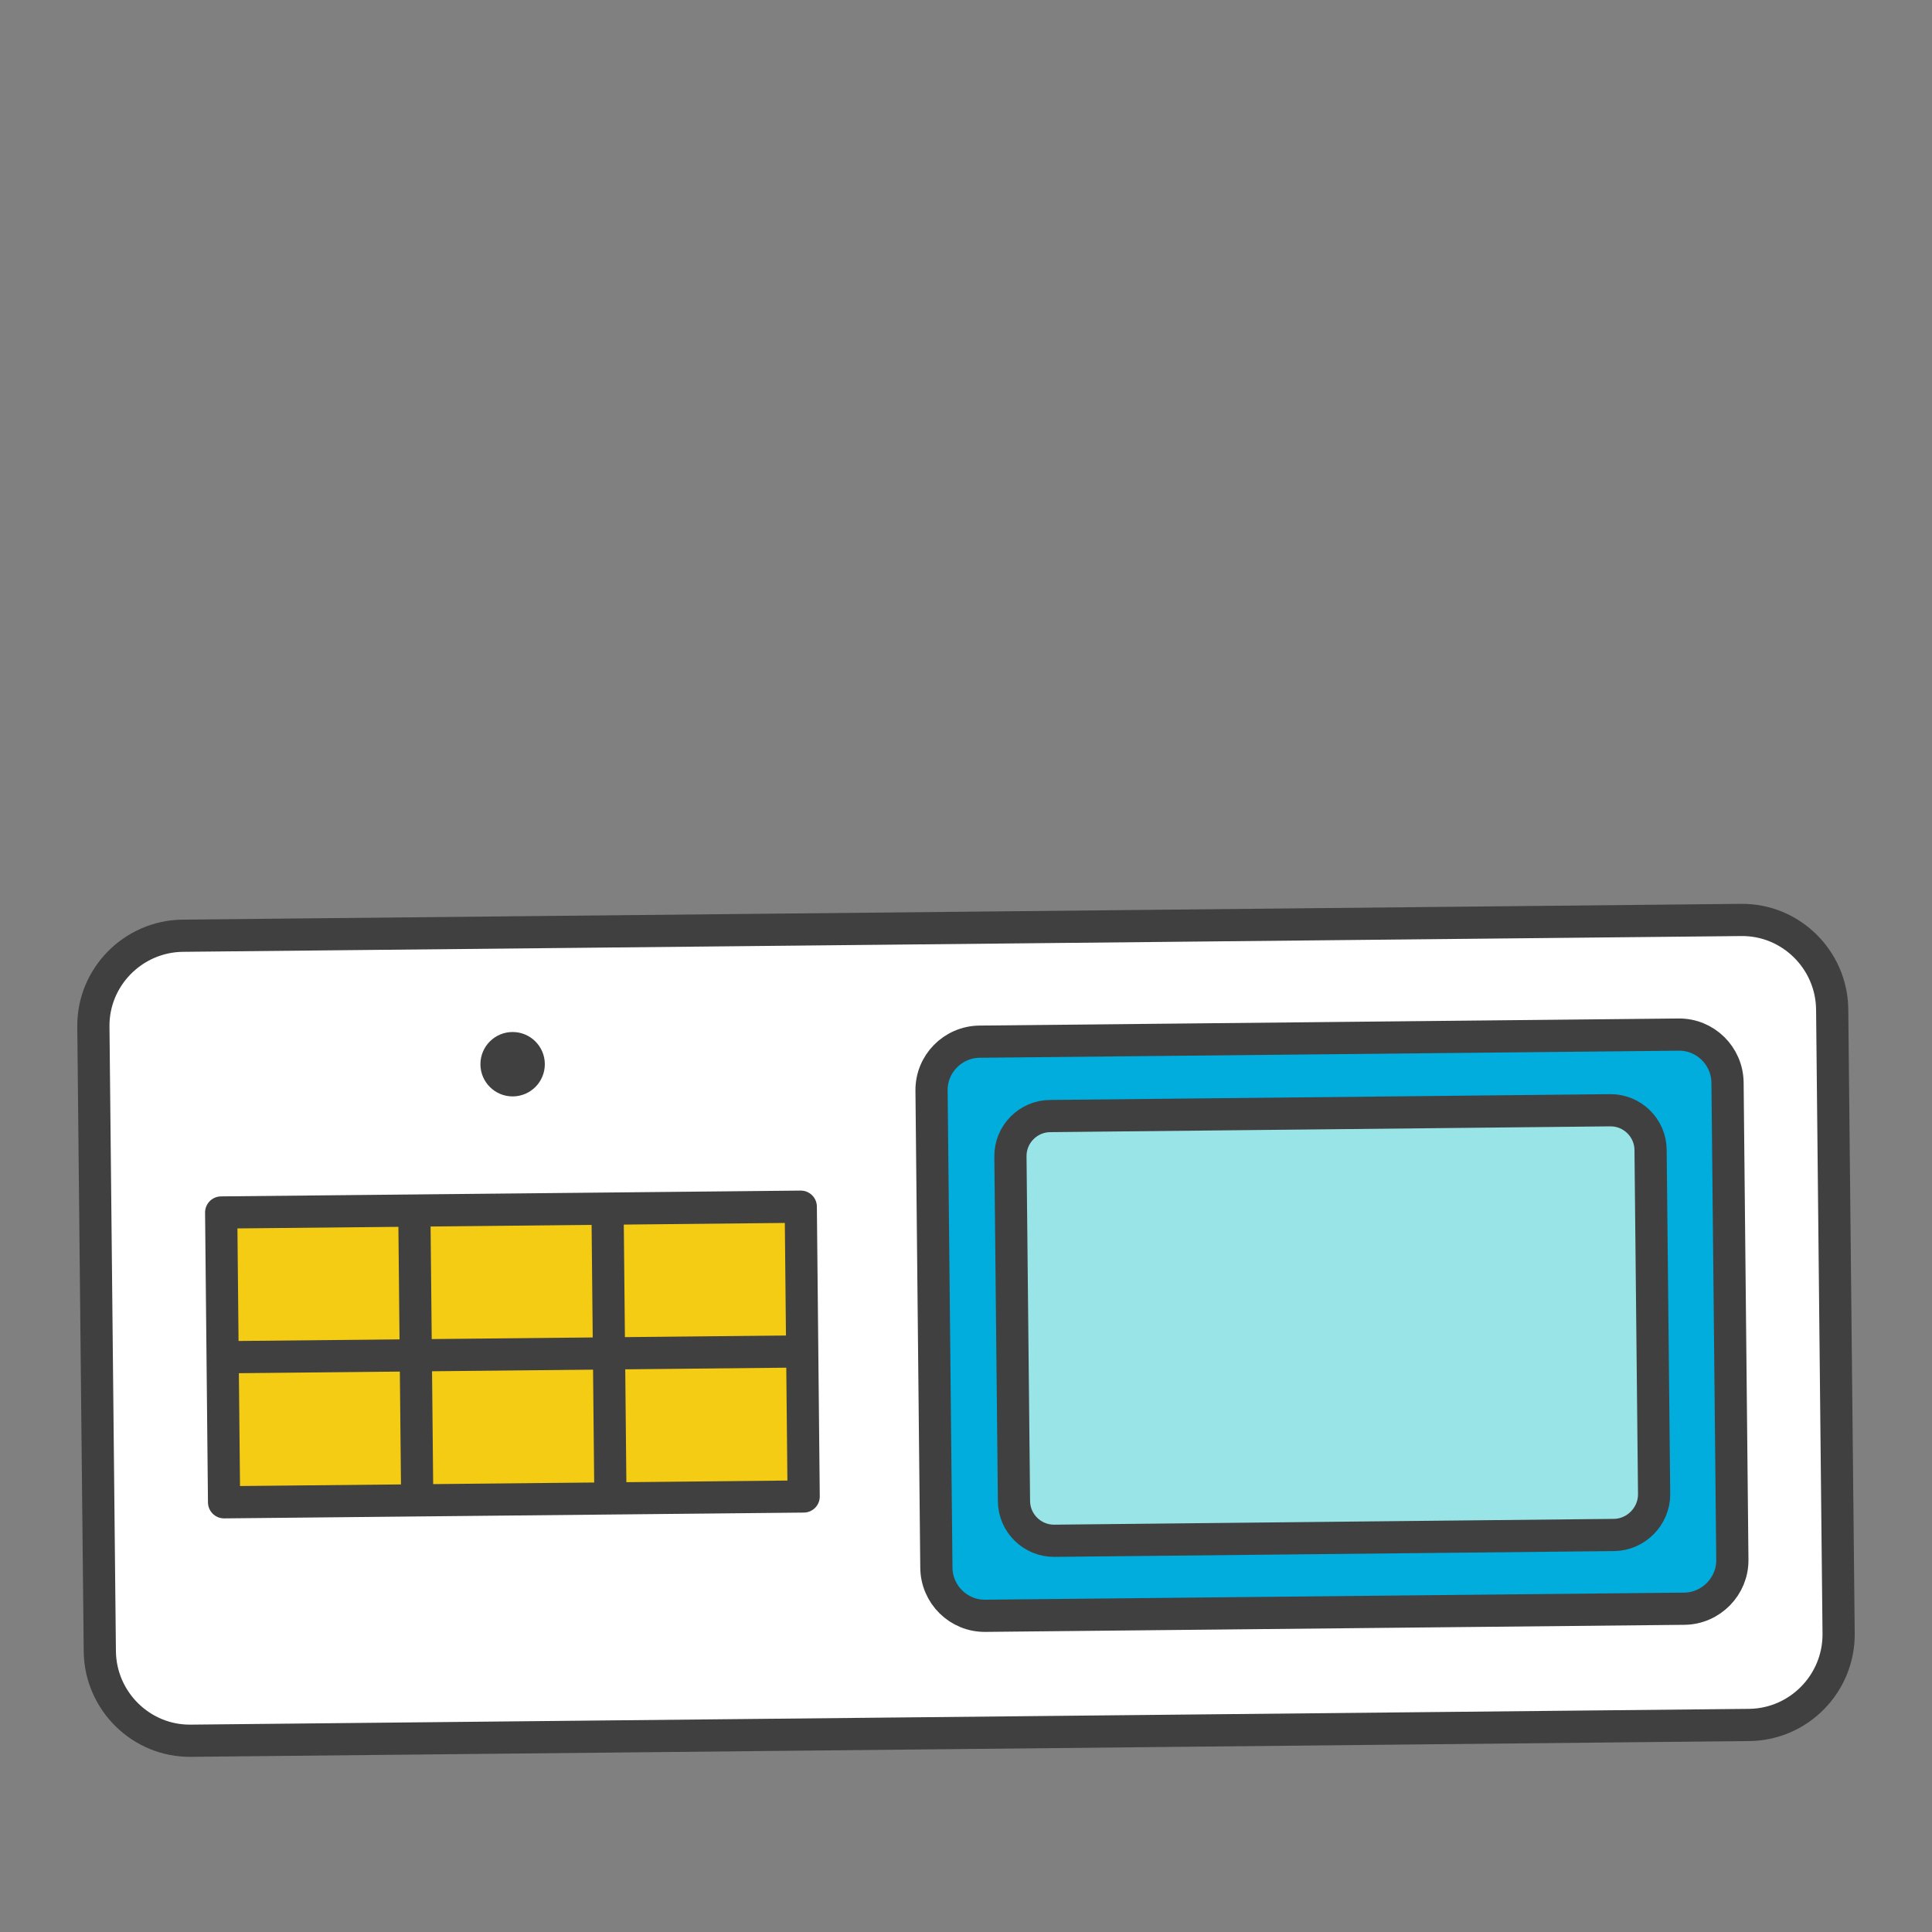
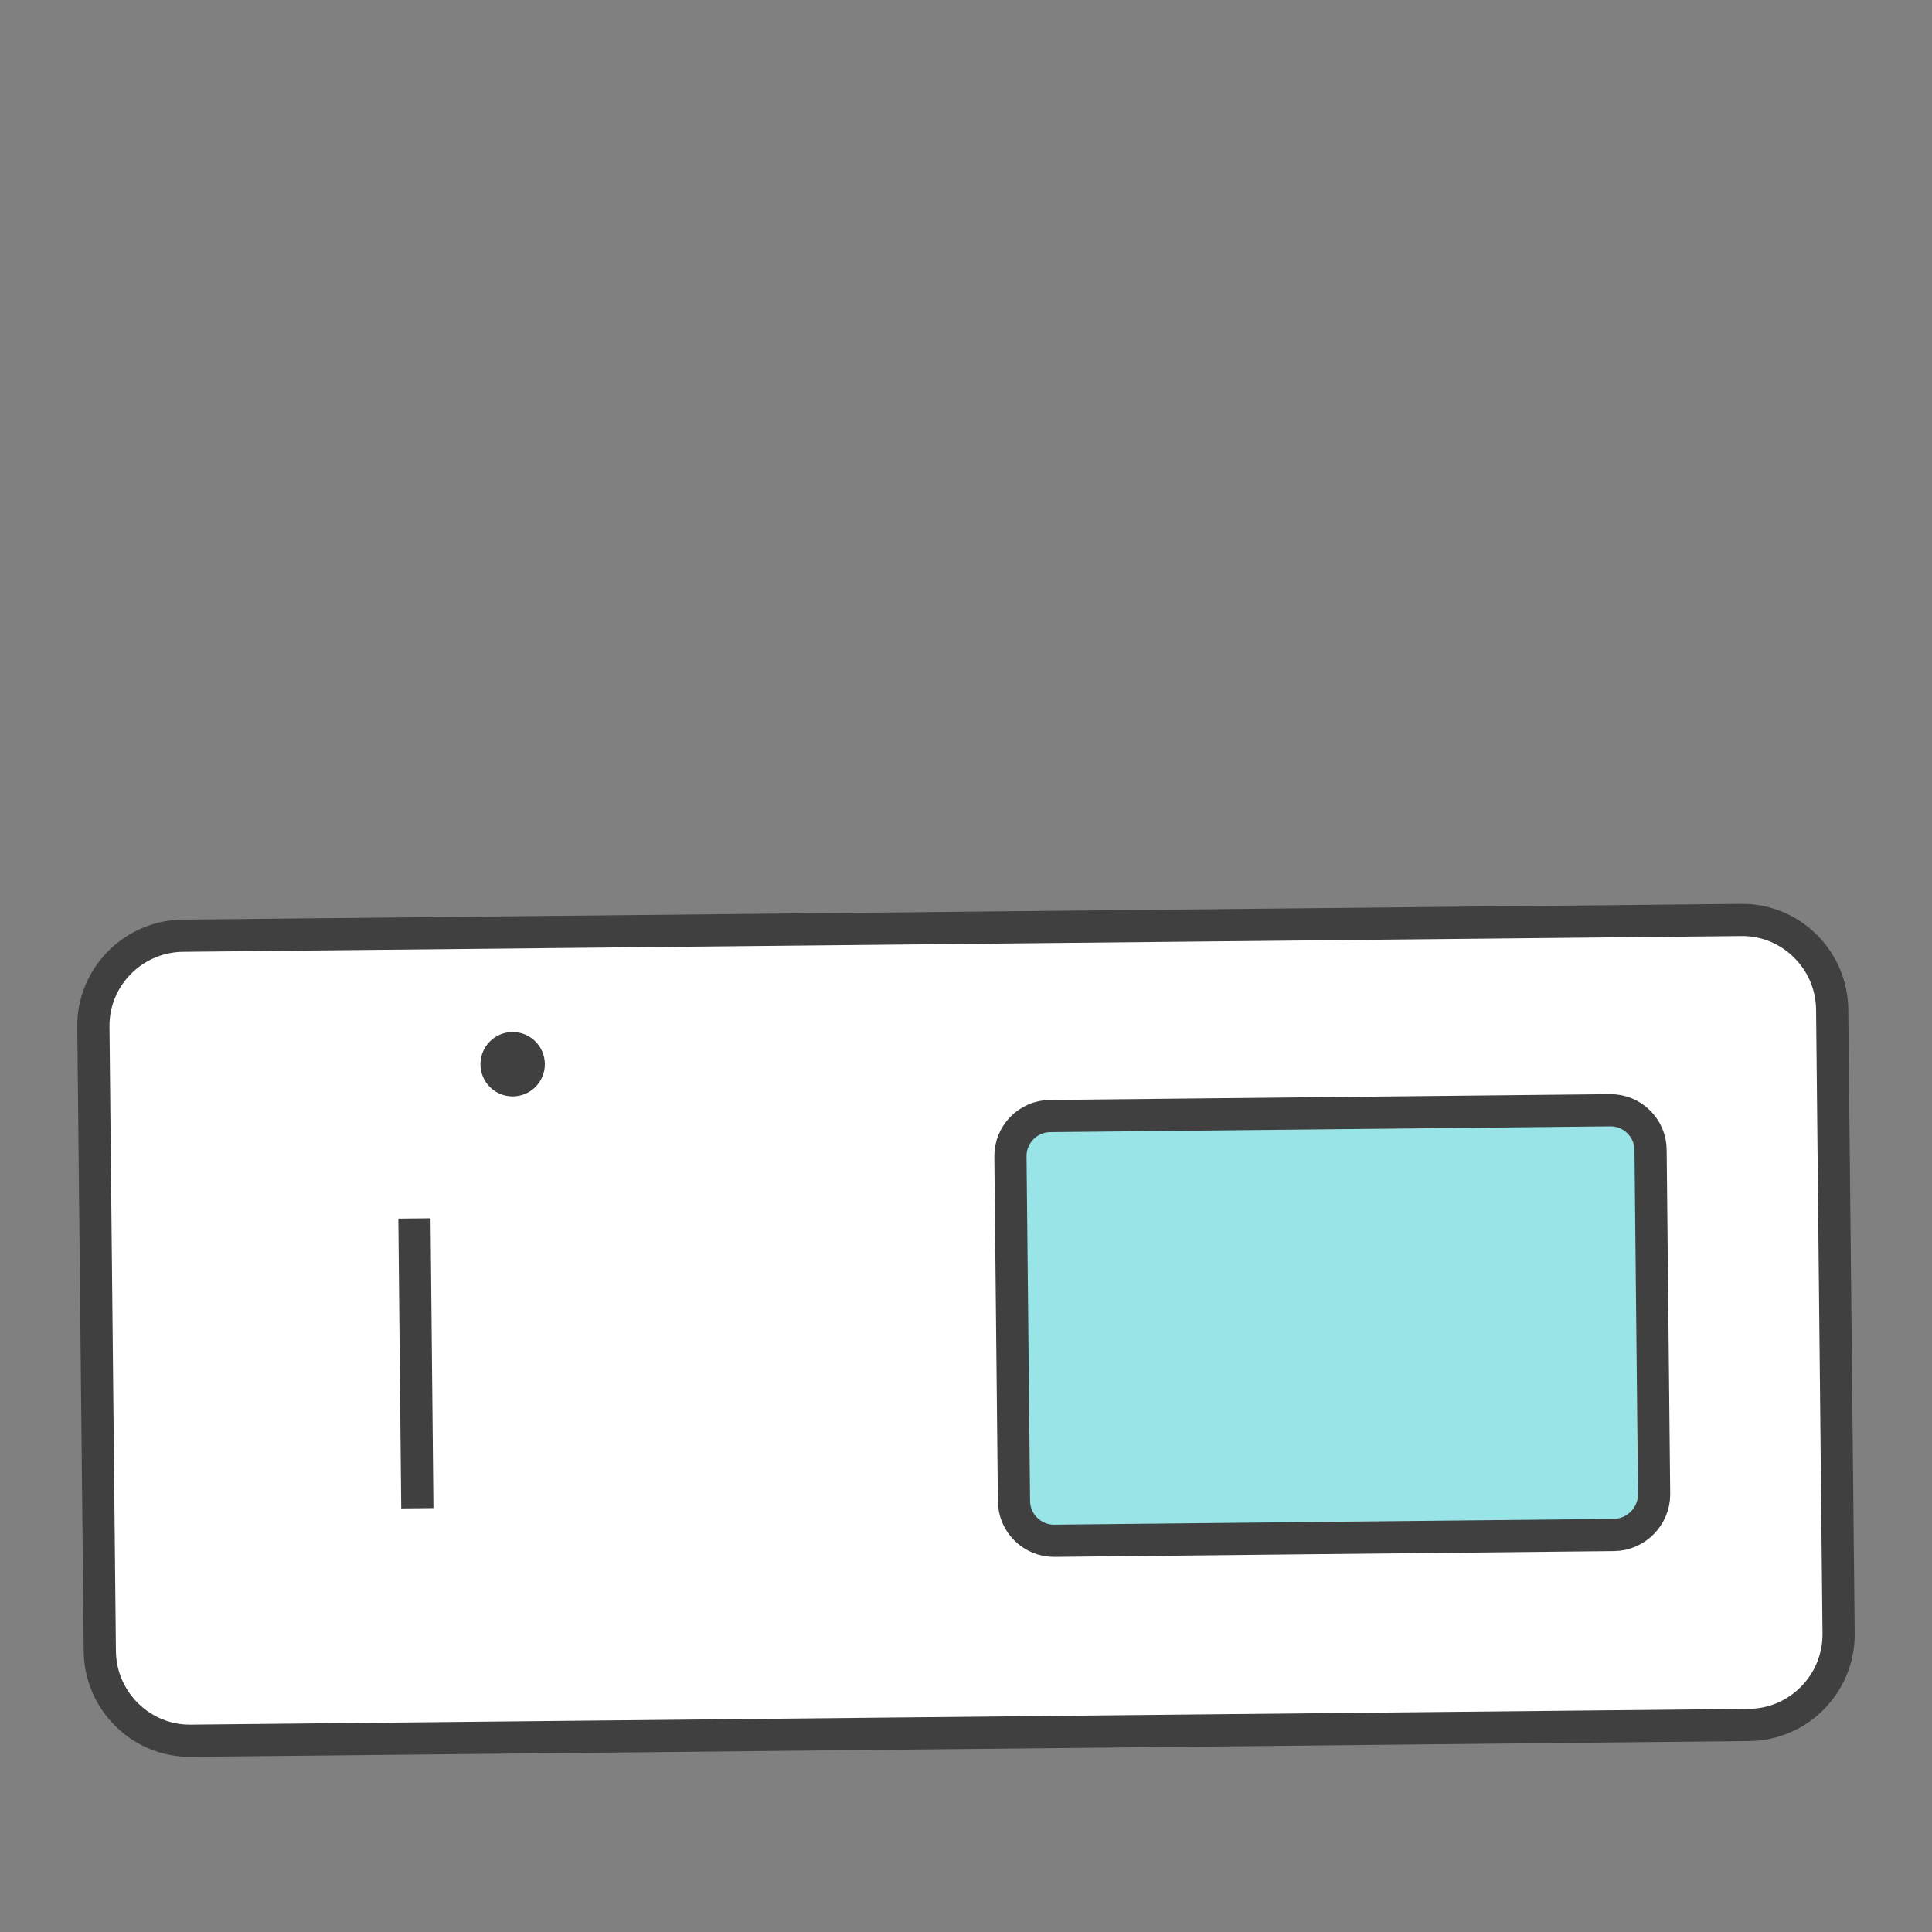
<svg xmlns="http://www.w3.org/2000/svg" version="1.1" id="Layer_1" x="0px" y="0px" viewBox="0 0 60 60" style="enable-background:new 0 0 60 60;" xml:space="preserve">
  <rect x="0" y="0" width="60" height="60" fill="#808080" stroke="none" />
  <style type="text/css">
	.st0{fill:#33829D;}
	.st1{fill:#FFFFFF;}
	.st2{fill:#00ADDC;}
	.st3{fill:#F4CC13;}
	.st4{fill:#99E4E6;}
	.st5{fill:#00BAC1;}
	.st6{fill:#D1D3D4;}
	.st7{fill:none;stroke:#404041;stroke-linecap:round;stroke-linejoin:round;stroke-miterlimit:10;}
	.st8{fill:#FFFFFF;stroke:#00BAC1;stroke-miterlimit:10;}
	.st9{fill:#FFFFFF;stroke:#00BAC1;stroke-linecap:round;stroke-linejoin:round;stroke-miterlimit:10;}
	.st10{fill:#E6E7E8;}
	.st11{fill:#FFFFFF;stroke:#404041;stroke-width:1.5;stroke-miterlimit:10;}
	.st12{fill:#F4CC13;stroke:#404041;stroke-width:1.5;stroke-miterlimit:10;}
	.st13{fill:url(#SVGID_22_);}
	.st14{fill:none;stroke:#404041;stroke-width:1.5;stroke-linecap:round;stroke-linejoin:round;stroke-miterlimit:10;}
	.st15{fill:none;stroke:#404041;stroke-width:1.5;stroke-linecap:round;stroke-miterlimit:10;}
	.st16{fill:#00BAC1;stroke:#404041;stroke-width:1.5;stroke-linejoin:round;stroke-miterlimit:10;}
	.st17{fill:#FFFFFF;stroke:#404041;stroke-width:1.5;stroke-linejoin:round;stroke-miterlimit:10;}
	.st18{fill:#33829D;stroke:#404041;stroke-width:1.5;stroke-linejoin:round;stroke-miterlimit:10;}
	.st19{fill:#00ADDC;stroke:#404041;stroke-width:1.5;stroke-linejoin:round;stroke-miterlimit:10;}
	.st20{fill:#404041;}
	.st21{fill:#FFFFFF;stroke:#404041;stroke-miterlimit:10;}
	.st22{fill:#F4CC13;stroke:#404041;stroke-miterlimit:10;}
	.st23{fill:url(#SVGID_23_);}
	.st24{fill:none;stroke:#404041;stroke-linecap:round;stroke-miterlimit:10;}
	.st25{fill:#00BAC1;stroke:#404041;stroke-linejoin:round;stroke-miterlimit:10;}
	.st26{fill:#FFFFFF;stroke:#404041;stroke-linejoin:round;stroke-miterlimit:10;}
	.st27{fill:#33829D;stroke:#404041;stroke-linejoin:round;stroke-miterlimit:10;}
	.st28{fill:#00ADDC;stroke:#404041;stroke-linejoin:round;stroke-miterlimit:10;}
	.st29{fill:none;stroke:#00BAC1;stroke-linecap:round;stroke-linejoin:round;stroke-miterlimit:10;}
	.st30{fill:none;stroke:#00BAC1;stroke-linecap:round;stroke-miterlimit:10;}
	.st31{fill:#FFFFFF;stroke:#00BAC1;stroke-linejoin:round;stroke-miterlimit:10;}
	.st32{fill:none;stroke:#404041;stroke-width:1.5;stroke-miterlimit:10;}
	.st33{fill:none;}
	.st34{fill:#00ADDC;stroke:#404041;stroke-width:1.5;stroke-linecap:round;stroke-linejoin:round;stroke-miterlimit:10;}
	.st35{fill:#00BAC1;stroke:#404041;stroke-width:1.5;stroke-linecap:round;stroke-linejoin:round;stroke-miterlimit:10;}
	.st36{fill:#F4CC13;stroke:#404041;stroke-width:1.5;stroke-linecap:round;stroke-linejoin:round;stroke-miterlimit:10;}
	.st37{fill:#00ADDC;stroke:#404041;stroke-linecap:round;stroke-linejoin:round;stroke-miterlimit:10;}
	.st38{fill:#00BAC1;stroke:#404041;stroke-linecap:round;stroke-linejoin:round;stroke-miterlimit:10;}
	.st39{fill:#F4CC13;stroke:#404041;stroke-linecap:round;stroke-linejoin:round;stroke-miterlimit:10;}
	.st40{fill:none;stroke:#404041;stroke-miterlimit:10;}
	.st41{fill:#FFFFFF;stroke:#00BAC1;stroke-linecap:round;stroke-miterlimit:10;}
	.st42{fill:none;stroke:#404041;stroke-width:1.75;stroke-linecap:round;stroke-linejoin:round;stroke-miterlimit:10;}
	.st43{fill:#00BAC1;stroke:#404041;stroke-width:1.75;stroke-linejoin:round;stroke-miterlimit:10;}
	.st44{fill:#F4CC13;stroke:#404041;stroke-width:1.75;stroke-linecap:round;stroke-linejoin:round;stroke-miterlimit:10;}
	.st45{fill:#D1D3D4;stroke:#404041;stroke-width:1.75;stroke-linecap:round;stroke-linejoin:round;stroke-miterlimit:10;}
	.st46{fill:#00ADDC;stroke:#404041;stroke-width:1.75;stroke-linejoin:round;stroke-miterlimit:10;}
	.st47{fill:#FFFFFF;stroke:#404041;stroke-width:1.75;stroke-linejoin:round;stroke-miterlimit:10;}
	.st48{fill:#404041;stroke:#404041;stroke-width:1.5;stroke-miterlimit:10;}
	.st49{fill:none;stroke:#404041;stroke-width:1.5;stroke-linejoin:round;stroke-miterlimit:10;}
	.st50{fill:#404041;stroke:#404041;stroke-miterlimit:10;}
	.st51{fill:none;stroke:#404041;stroke-linejoin:round;stroke-miterlimit:10;}
	.st52{fill:none;stroke:#00BAC1;stroke-miterlimit:10;}
	.st53{fill:#00ADDC;stroke:#404041;stroke-miterlimit:10;}
	.st54{fill:#99E4E6;stroke:#404041;stroke-miterlimit:10;}
	.st55{fill:#F4CC13;stroke:#404041;stroke-linejoin:round;stroke-miterlimit:10;}
	.st56{fill:none;stroke:#00BAC1;stroke-linejoin:round;stroke-miterlimit:10;}
	.st57{fill:#E6E7E8;stroke:#404041;stroke-linejoin:round;stroke-miterlimit:10;}
	.st58{fill:#00BAC1;stroke:#404041;stroke-miterlimit:10;}
	.st59{fill:#99E4E6;stroke:#404041;stroke-linejoin:round;stroke-miterlimit:10;}
	.st60{fill:#00BAC1;stroke:#00BAC1;stroke-miterlimit:10;}
</style>
  <g>
    <path class="st21" d="M54.33,53.57l-48.4,0.49c-1.54,0.02-2.81-1.23-2.83-2.77l-0.2-19.4c-0.02-1.54,1.23-2.81,2.77-2.83l48.4-0.49   c1.54-0.02,2.81,1.23,2.83,2.77l0.2,19.4C57.11,52.28,55.87,53.55,54.33,53.57z" />
    <g>
-       <path class="st53" d="M52.31,49.96l-21.71,0.22c-0.83,0.01-1.51-0.66-1.52-1.49l-0.15-14.82c-0.01-0.83,0.66-1.51,1.49-1.52    l21.71-0.22c0.83-0.01,1.51,0.66,1.52,1.49l0.15,14.82C53.81,49.26,53.14,49.95,52.31,49.96z" />
      <path class="st54" d="M50.13,47.67l-17.38,0.18c-0.69,0.01-1.26-0.55-1.26-1.24l-0.11-10.69c-0.01-0.69,0.55-1.26,1.24-1.26    l17.38-0.18c0.69-0.01,1.26,0.55,1.26,1.24l0.11,10.69C51.37,47.09,50.81,47.66,50.13,47.67z" />
    </g>
    <circle class="st20" cx="15.92" cy="33.05" r="1" />
    <g>
-       <rect x="6.92" y="37.56" transform="matrix(1 -0.01 0.01 1 -0.427 0.164)" class="st55" width="18" height="9" />
-       <line class="st40" x1="6.92" y1="42.15" x2="24.91" y2="41.97" />
      <line class="st40" x1="12.87" y1="37.84" x2="12.96" y2="46.84" />
-       <line class="st40" x1="18.87" y1="37.78" x2="18.96" y2="46.78" />
    </g>
  </g>
</svg>